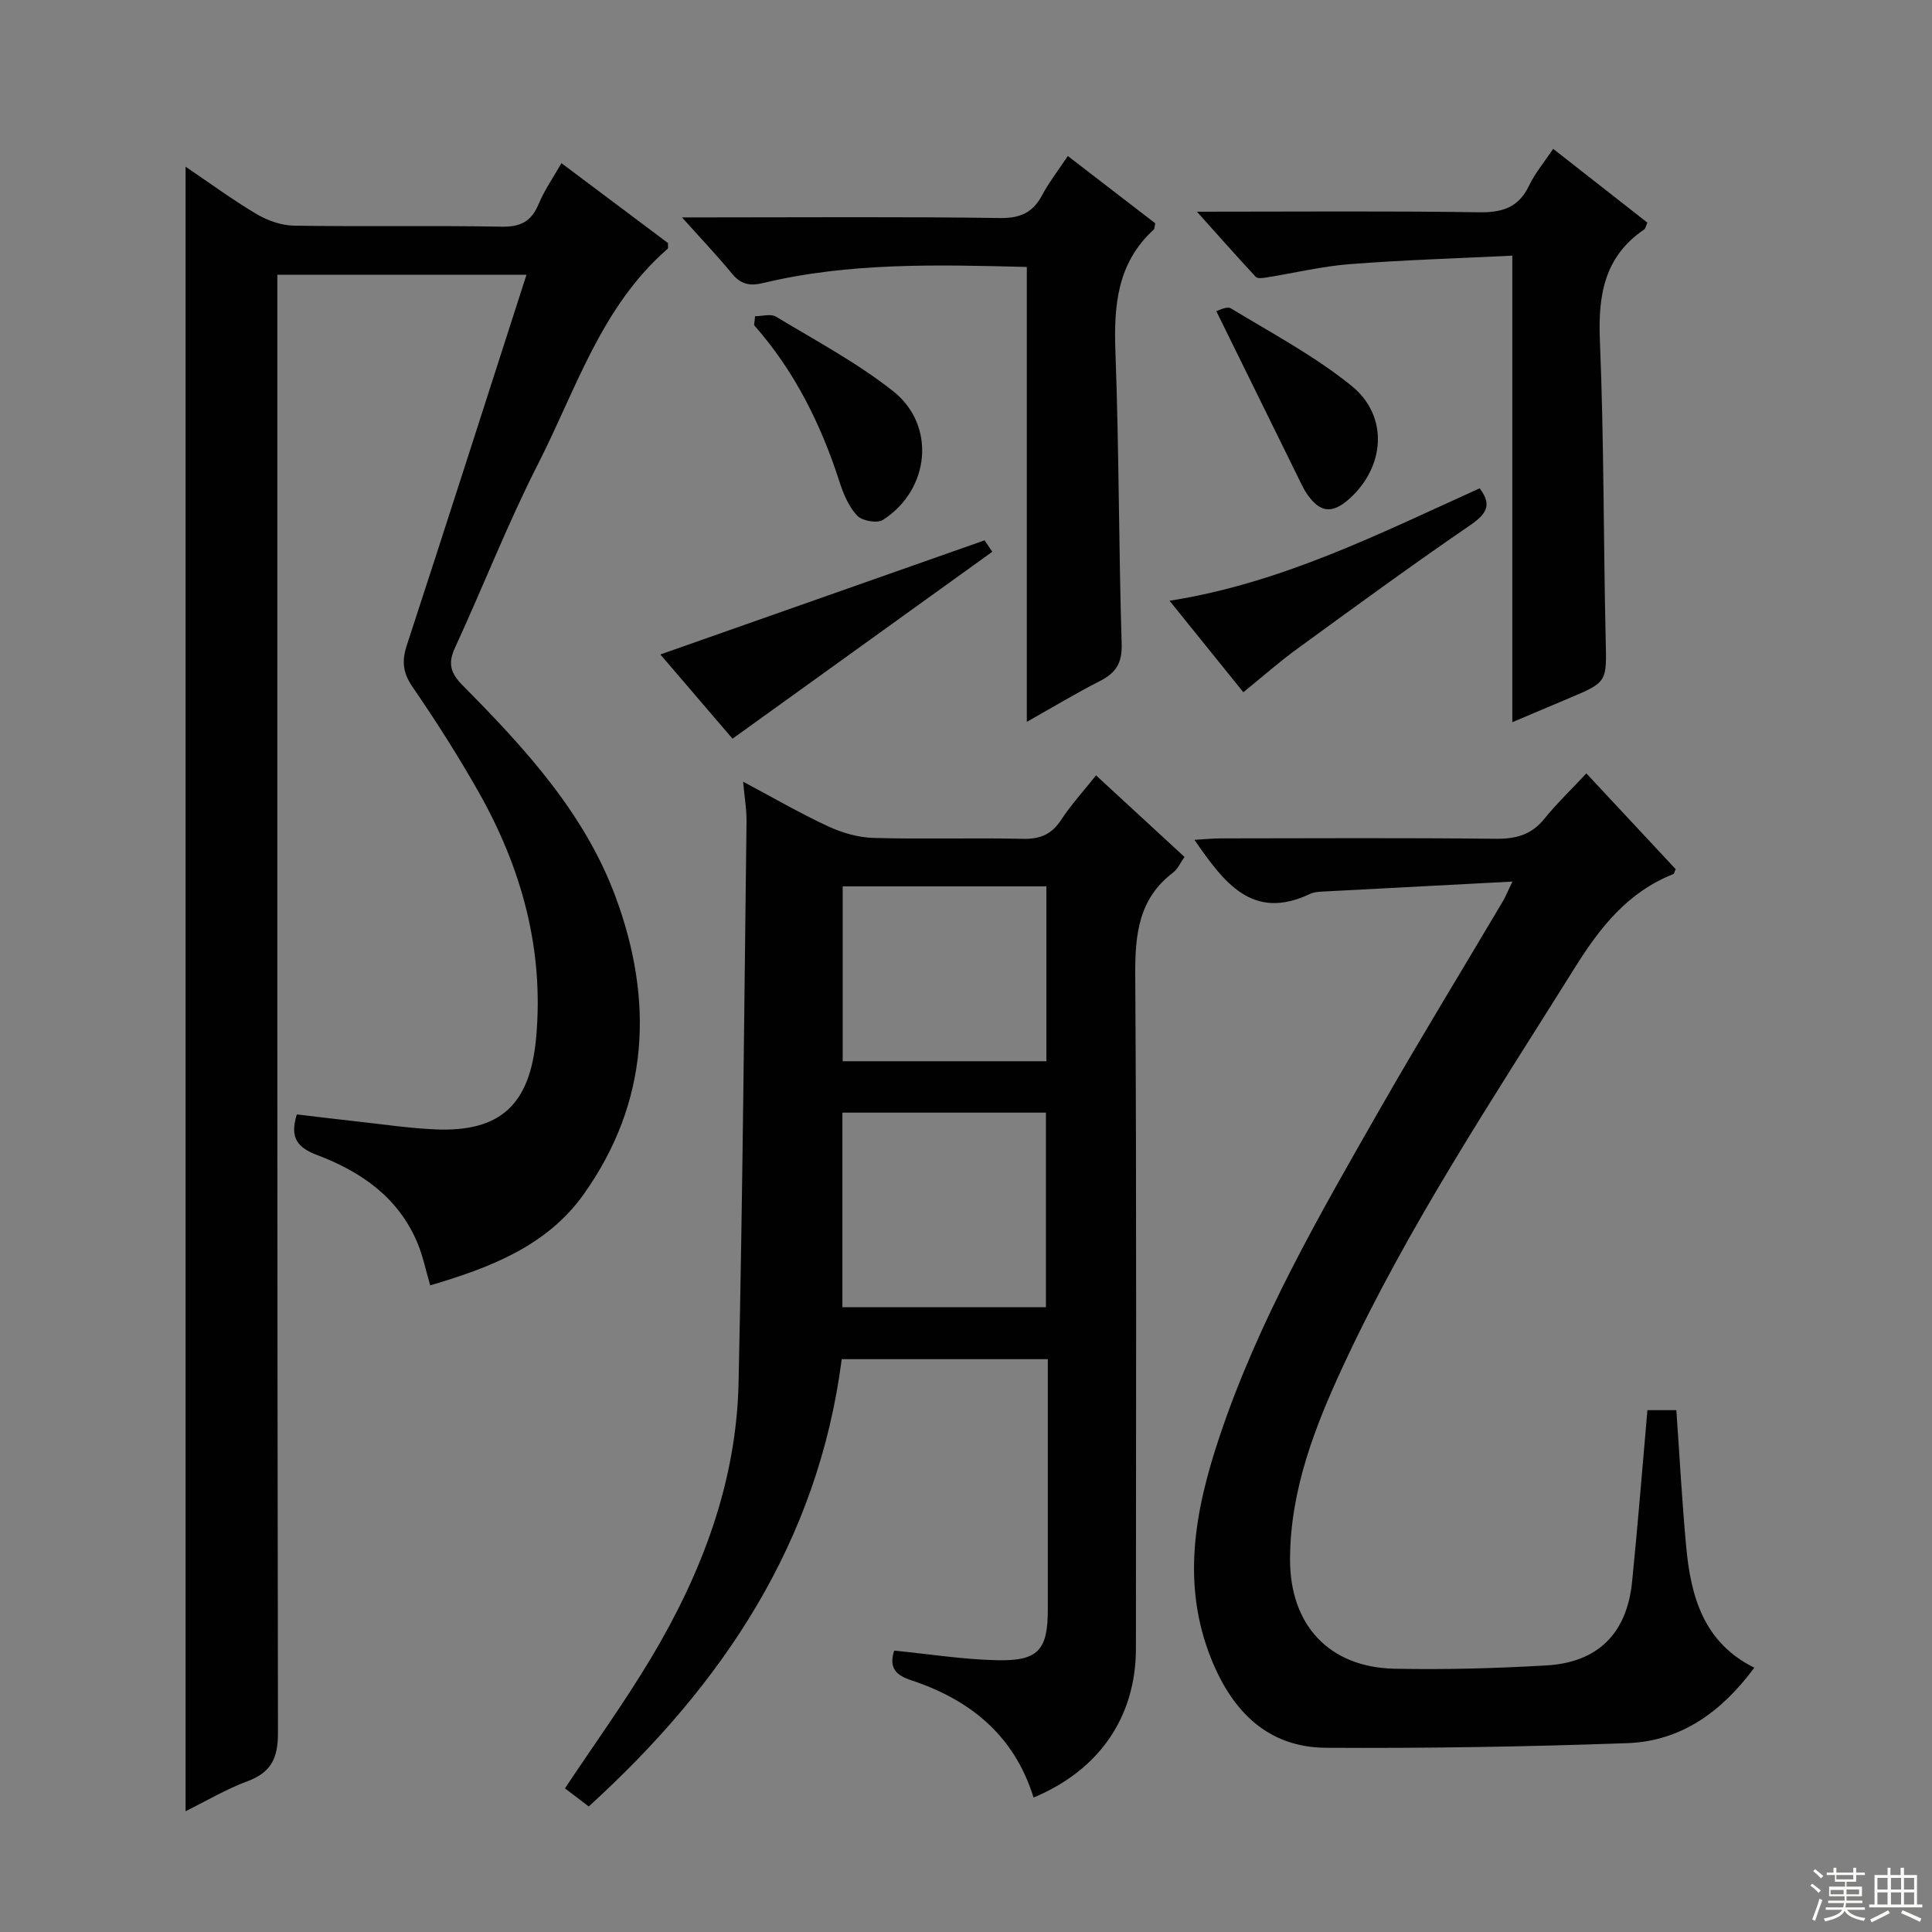
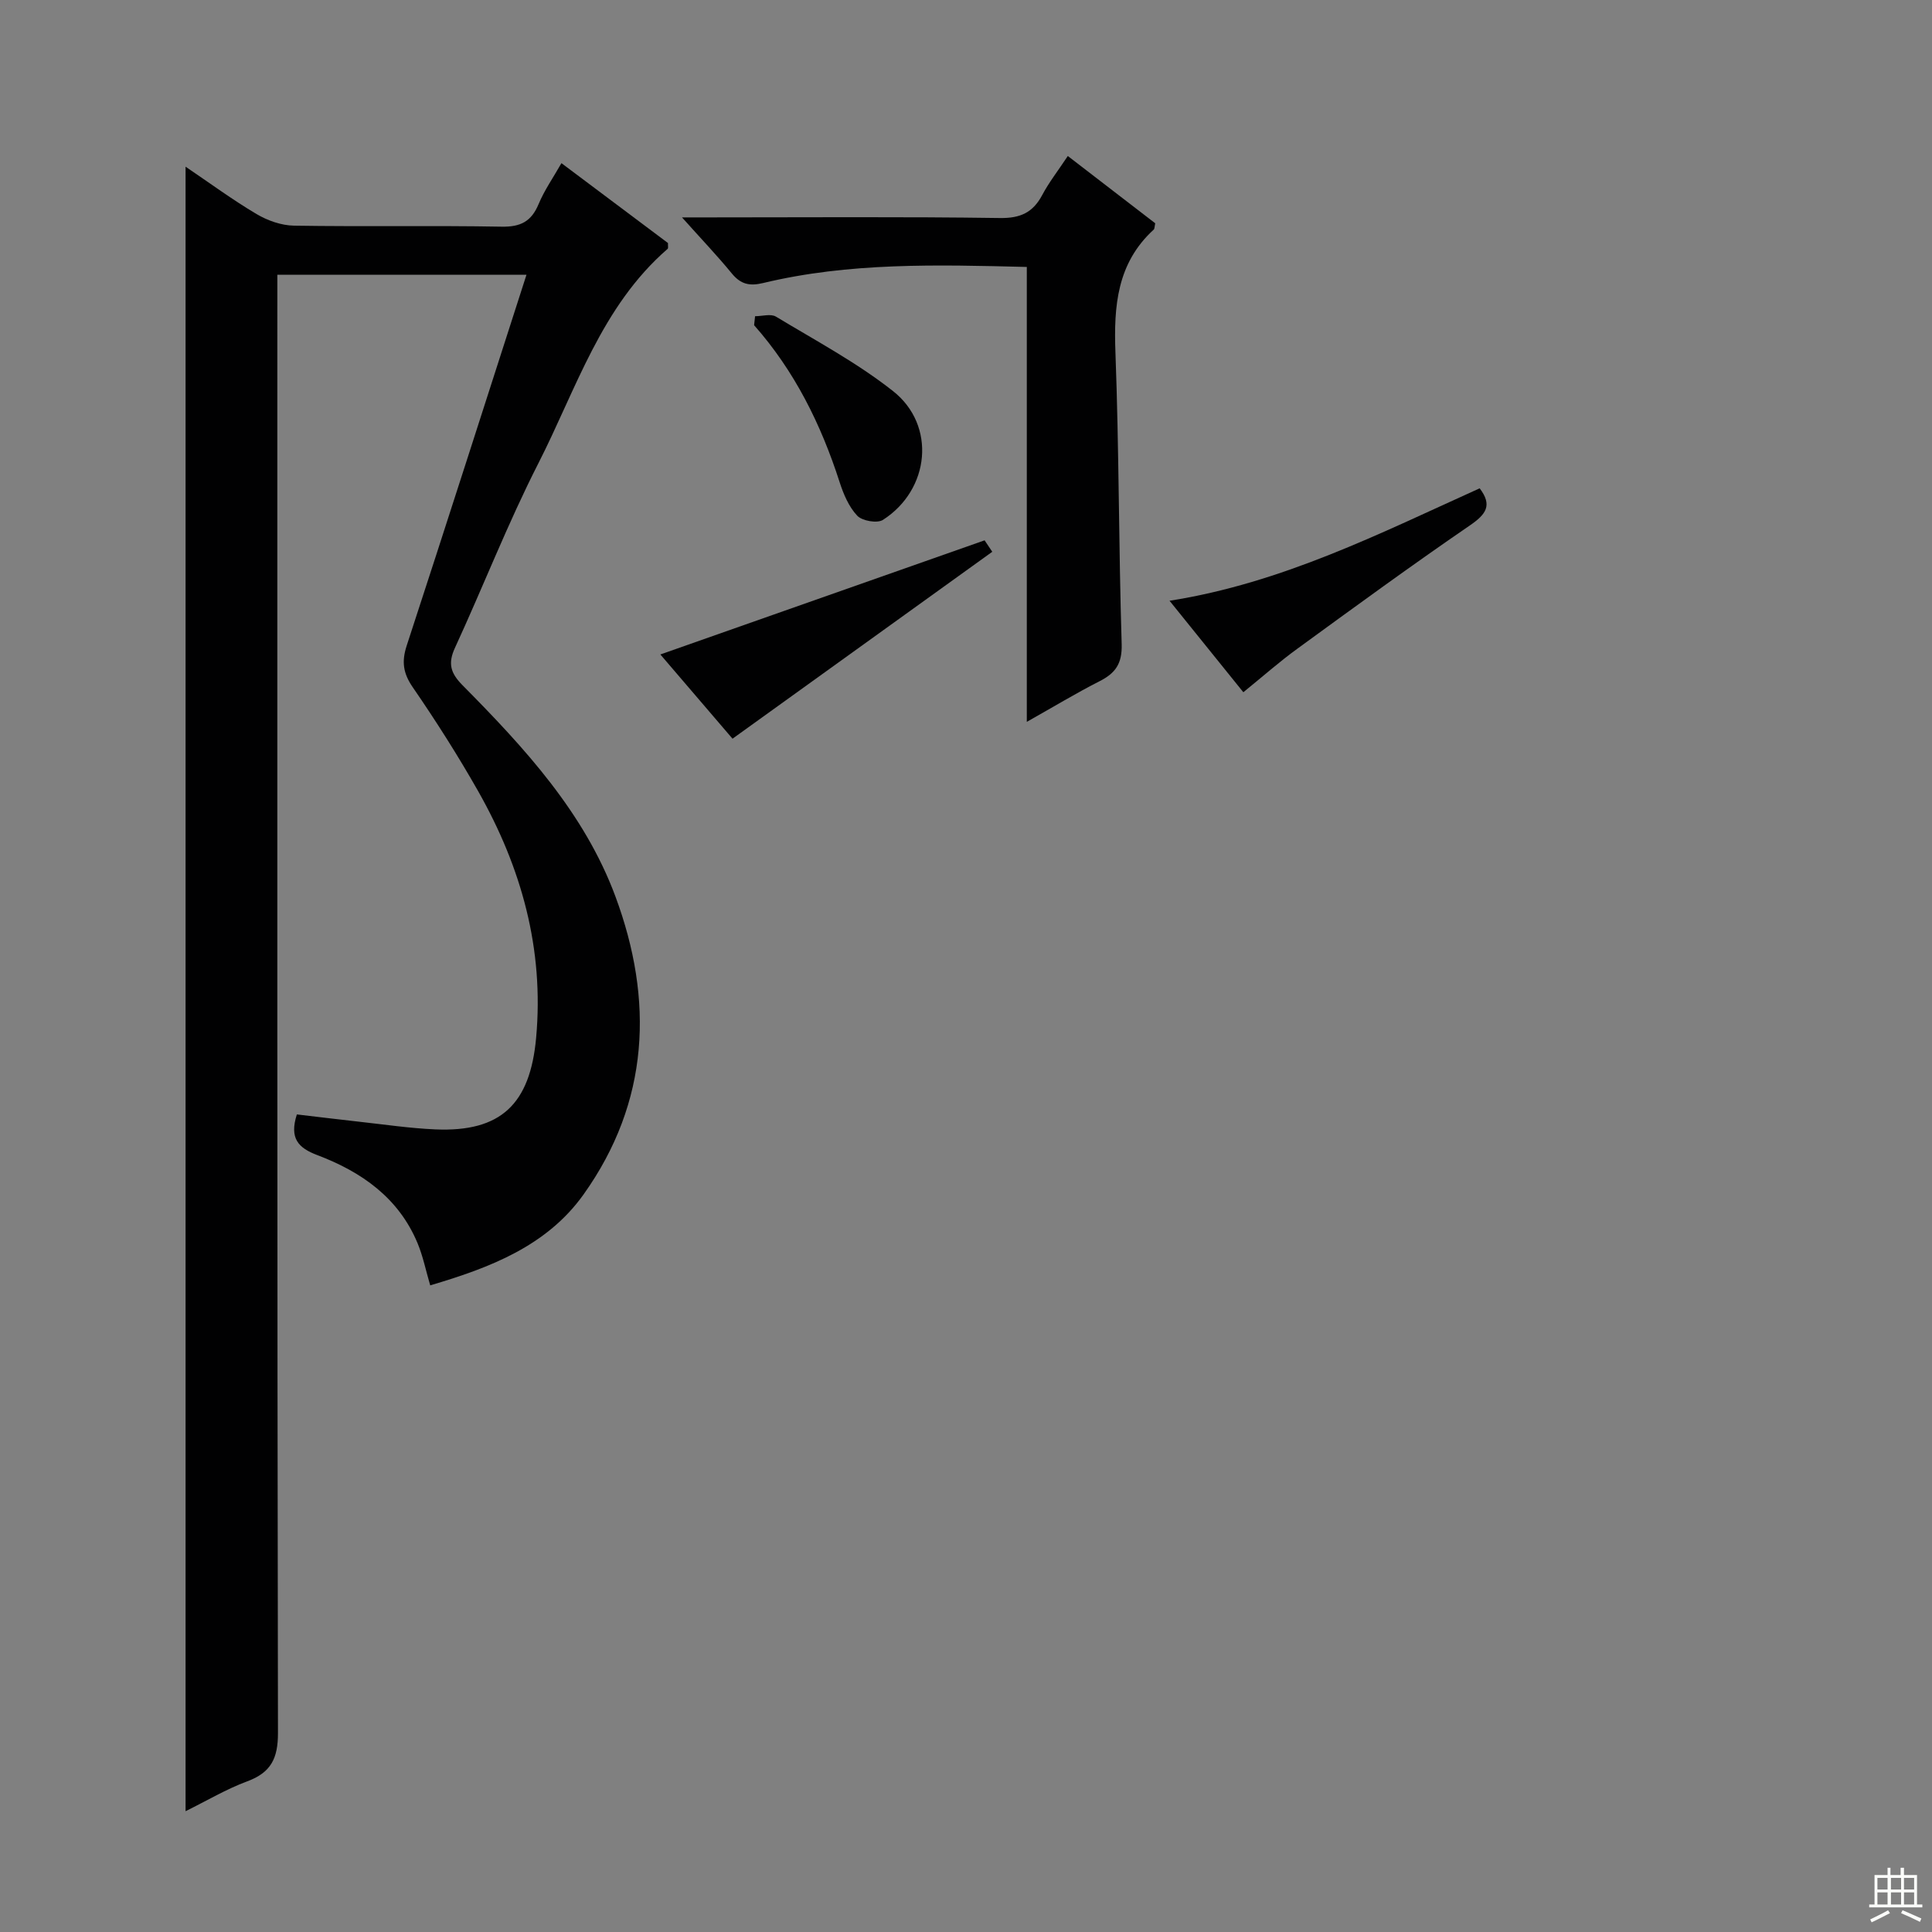
<svg xmlns="http://www.w3.org/2000/svg" enable-background="new 0 0 400 400" viewBox="0 0 400 400">
  <rect x="0" y="0" width="400" height="400" fill="#808080" stroke="none" />
  <g fill="#010102">
    <path d="m89.07 266.12c-.91-3.09-1.49-6.01-2.61-8.71-3.92-9.43-11.63-14.8-20.75-18.25-3.94-1.49-5.84-3.45-4.25-8.43 4.12.48 8.47 1.02 12.82 1.5 5.29.58 10.57 1.37 15.87 1.6 13.58.58 19.61-5.26 20.85-18.97 1.67-18.41-3.05-35.25-12-51.05-4.18-7.37-8.75-14.55-13.55-21.53-2.01-2.92-2.32-5.33-1.24-8.63 8.3-25.37 16.43-50.8 24.79-76.76-17.23 0-34.06 0-51.58 0v6.42c0 98.49-.05 196.98.13 295.47.01 5.28-1.44 8.2-6.37 10.03-4.32 1.6-8.34 4-12.76 6.18 0-113.5 0-226.63 0-340.48 4.97 3.36 9.69 6.84 14.7 9.81 2.28 1.35 5.13 2.36 7.75 2.4 14.33.23 28.67-.05 42.99.21 3.93.07 6.15-1.08 7.65-4.67 1.2-2.88 3.03-5.49 4.73-8.48 7.58 5.68 14.88 11.15 22.06 16.54-.03.58.09 1.05-.07 1.2-13.74 11.91-18.93 29.04-26.79 44.45-6.33 12.42-11.4 25.47-17.24 38.14-1.5 3.25-.94 5.23 1.56 7.76 12.8 12.93 25.22 26.38 31.66 43.74 7.95 21.43 7.07 42.5-6.6 61.69-7.62 10.68-19.35 15.16-31.75 18.82z" />
-     <path d="m213.99 372.16c-4.09-13.13-13.4-20.36-25.53-24.35-3.58-1.18-4.27-3.08-3.33-6.07 7.11.7 14.13 1.82 21.18 1.99 8.65.21 10.62-2.08 10.63-10.48 0-17.15 0-34.3 0-51.85-14.27 0-28.32 0-42.67 0-4.88 37.84-24.59 67.33-52.38 92.61-1.79-1.36-3.34-2.54-4.92-3.75 6.08-9.15 12.38-17.87 17.88-27.07 10.44-17.49 17.61-36.27 18.06-56.85.85-38.76 1.17-77.54 1.65-116.31.03-2.46-.41-4.92-.71-8.19 6.23 3.31 11.76 6.53 17.55 9.22 2.9 1.35 6.24 2.33 9.41 2.42 10.32.3 20.66-.04 30.99.19 3.55.08 5.91-.91 7.88-3.9 2.06-3.15 4.64-5.97 7.24-9.24 6.21 5.73 12.17 11.22 18.32 16.89-.84 1.19-1.39 2.49-2.36 3.23-7.16 5.44-7.89 12.83-7.84 21.22.3 46.49.15 92.98.14 139.47-.02 14.07-7.51 25.11-21.19 30.82zm-39.58-101.51h42.14c0-13.71 0-27.06 0-40.29-14.26 0-28.13 0-42.14 0zm42.23-87.14c-14.18 0-28.07 0-42.17 0v36.21h42.17c0-12.19 0-24.1 0-36.21z" />
-     <path d="m328.44 160.12c6.59 7.07 12.57 13.48 18.49 19.83-.24.52-.3.95-.49 1.02-9.44 3.74-15.2 11.06-20.44 19.46-16.83 26.94-34.46 53.4-47.88 82.29-5.88 12.66-10.98 25.72-11.03 40.04-.05 13.68 8.07 22.45 21.64 22.73 10.47.22 20.96-.08 31.42-.68 10.7-.61 16.69-6.65 17.76-17.34 1.18-11.71 2.11-23.44 3.17-35.51h5.99c.68 9.59 1.17 19.01 2.05 28.39.96 10.28 3.65 19.76 14.09 24.93-6.73 9.1-15.14 15.22-26.27 15.62-20.78.75-41.58 1.08-62.37.96-12.08-.07-19.37-7.5-23.73-18.24-6.36-15.66-3.43-31.01 1.66-46.21 8.06-24.1 20.73-45.98 33.26-67.9 8.25-14.43 16.93-28.61 25.4-42.92.49-.82.84-1.73 1.97-4.07-13.81.72-26.64 1.39-39.46 2.08-.82.04-1.71.13-2.43.47-11.92 5.65-17.76-2.26-23.95-11.19 2.08-.12 3.77-.3 5.46-.3 18.99-.02 37.99-.13 56.98.08 4.16.04 7.35-.84 10.02-4.15 2.58-3.18 5.58-6.06 8.69-9.39z" />
-     <path d="m247.81 43.83c20.4 0 39.38-.17 58.36.12 4.86.07 8.22-.95 10.4-5.51 1.26-2.63 3.21-4.94 5-7.62 6.63 5.19 13.04 10.21 19.5 15.27-.29.64-.36 1.22-.68 1.43-8.24 5.62-9.54 13.59-9.15 22.98.85 20.62.73 41.27 1.2 61.9.2 8.8.43 8.8-7.78 12.24-3.63 1.53-7.26 3.07-11.55 4.88 0-32.24 0-63.79 0-96.59-11.57.57-22.63.9-33.66 1.76-5.77.45-11.46 1.83-17.2 2.75-.74.12-1.87.29-2.25-.11-3.86-4.15-7.63-8.42-12.19-13.5z" />
    <path d="m221.08 32.3c6.42 4.94 12.32 9.48 18.1 13.93-.15.68-.12 1.13-.32 1.31-7.6 6.95-8.28 15.82-7.92 25.45.75 20.11.67 40.25 1.29 60.37.12 4.03-1.28 6.01-4.58 7.68-4.84 2.46-9.49 5.28-15.06 8.41 0-31.86 0-62.88 0-94.18-18.72-.47-36.81-.95-54.6 3.33-2.84.68-4.65.24-6.48-1.99-3.02-3.68-6.31-7.13-10.31-11.6h5.87c19.98 0 39.97-.16 59.95.13 4.24.06 6.83-1.13 8.76-4.76 1.4-2.63 3.25-5 5.3-8.08z" />
    <path d="m151.66 152.94c-4.74-5.53-10.12-11.81-14.94-17.44 22.19-7.81 44.42-15.64 67.13-23.63.3.45 1.09 1.62 1.59 2.37-18.01 12.97-35.76 25.73-53.78 38.7z" />
    <path d="m257.42 143.32c-4.33-5.37-9.62-11.92-15.28-18.94 23.3-3.66 43.52-13.94 64.21-23.28 2.69 3.53 1.32 5.38-2.04 7.69-12.04 8.25-23.84 16.87-35.64 25.47-3.76 2.72-7.24 5.81-11.25 9.06z" />
    <path d="m156.33 65.47c1.46 0 3.26-.56 4.33.09 8.2 4.95 16.75 9.51 24.23 15.41 8.99 7.08 7.65 20.43-2.09 26.67-1.18.76-4.3.21-5.32-.87-1.74-1.84-2.85-4.48-3.65-6.96-3.85-11.95-9.31-22.99-17.7-32.48.08-.61.14-1.23.2-1.86z" />
-     <path d="m251.83 64.43c.3-.07 2.15-1.11 3.04-.57 8.46 5.13 17.31 9.84 24.96 16.03 7.76 6.28 6.92 16.84-.55 23.46-3.48 3.08-5.99 2.79-8.64-1.02-.47-.67-.86-1.41-1.22-2.15-5.74-11.67-11.48-23.34-17.59-35.75z" />
+     <path d="m251.83 64.43z" />
  </g>
-   <path d="m374.8 390.4.4-.4c.7.5 1.3 1 1.8 1.4l-.5.5c-.5-.6-1.1-1.1-1.7-1.5zm1 7.3-.6-.3c.5-1.4 1.1-2.8 1.5-4.3.2.1.4.2.6.3-.5 1.3-1 2.8-1.5 4.3zm-.4-10.3.4-.4c.4.3 1 .8 1.7 1.4l-.5.5c-.4-.5-1-1-1.6-1.5zm2.5.3h1.7v-1h.6v1h3.5v-1h.6v1h1.8v.5h-1.8v1.4h-2v1h3.2v2h-3.2v.9h3.3v.5h-3.4c0 .3-.1.6-.1.9h4v.5h-3.7c.7.9 1.9 1.5 3.8 1.7-.1.2-.2.4-.3.6-2.1-.4-3.5-1.1-4-2.1-.4 1-1.8 1.7-4 2.2-.1-.2-.2-.4-.3-.6 2.1-.4 3.4-1 3.8-1.8h-3.4v-.5h3.6c.1-.3.1-.6.2-.9h-3.3v-.5h3.4c0-.3 0-.6 0-.9h-3.2v-2h3.3v-1h-2.1v-1.4h-1.7v-.5zm1.1 3.5v1h2.7c0-.3 0-.4 0-.4 0-.1 0-.2 0-.2 0-.1 0-.2 0-.3h-2.7zm1.2-3v.9h3.5v-.9zm4.7 3h-2.6v.6.4h2.6z" fill="#fbfcfa" />
  <path d="m393.6 386.7h.6v1.5h2.7v6.1h1.1v.6h-11v-.6h1.1v-6.1h2.7v-1.5h.6v1.5h2.1v-1.5zm-2.7 8.8.4.6c-1.2.6-2.5 1.3-3.8 1.9-.1-.2-.2-.4-.3-.6 1.2-.6 2.5-1.2 3.7-1.9zm-2.2-6.7v2.4h2.1v-2.4zm0 3v2.5h2.1v-2.5zm2.8-3v2.4h2.1v-2.4zm0 3v2.5h2.1v-2.5zm6 6.1c-1.4-.7-2.7-1.3-3.9-1.8l.3-.6c1.5.6 2.7 1.2 3.9 1.7zm-1.2-9.1h-2.1v2.4h2.1zm-2.1 3v2.5h2.1v-2.5z" fill="#fbfcfa" />
</svg>